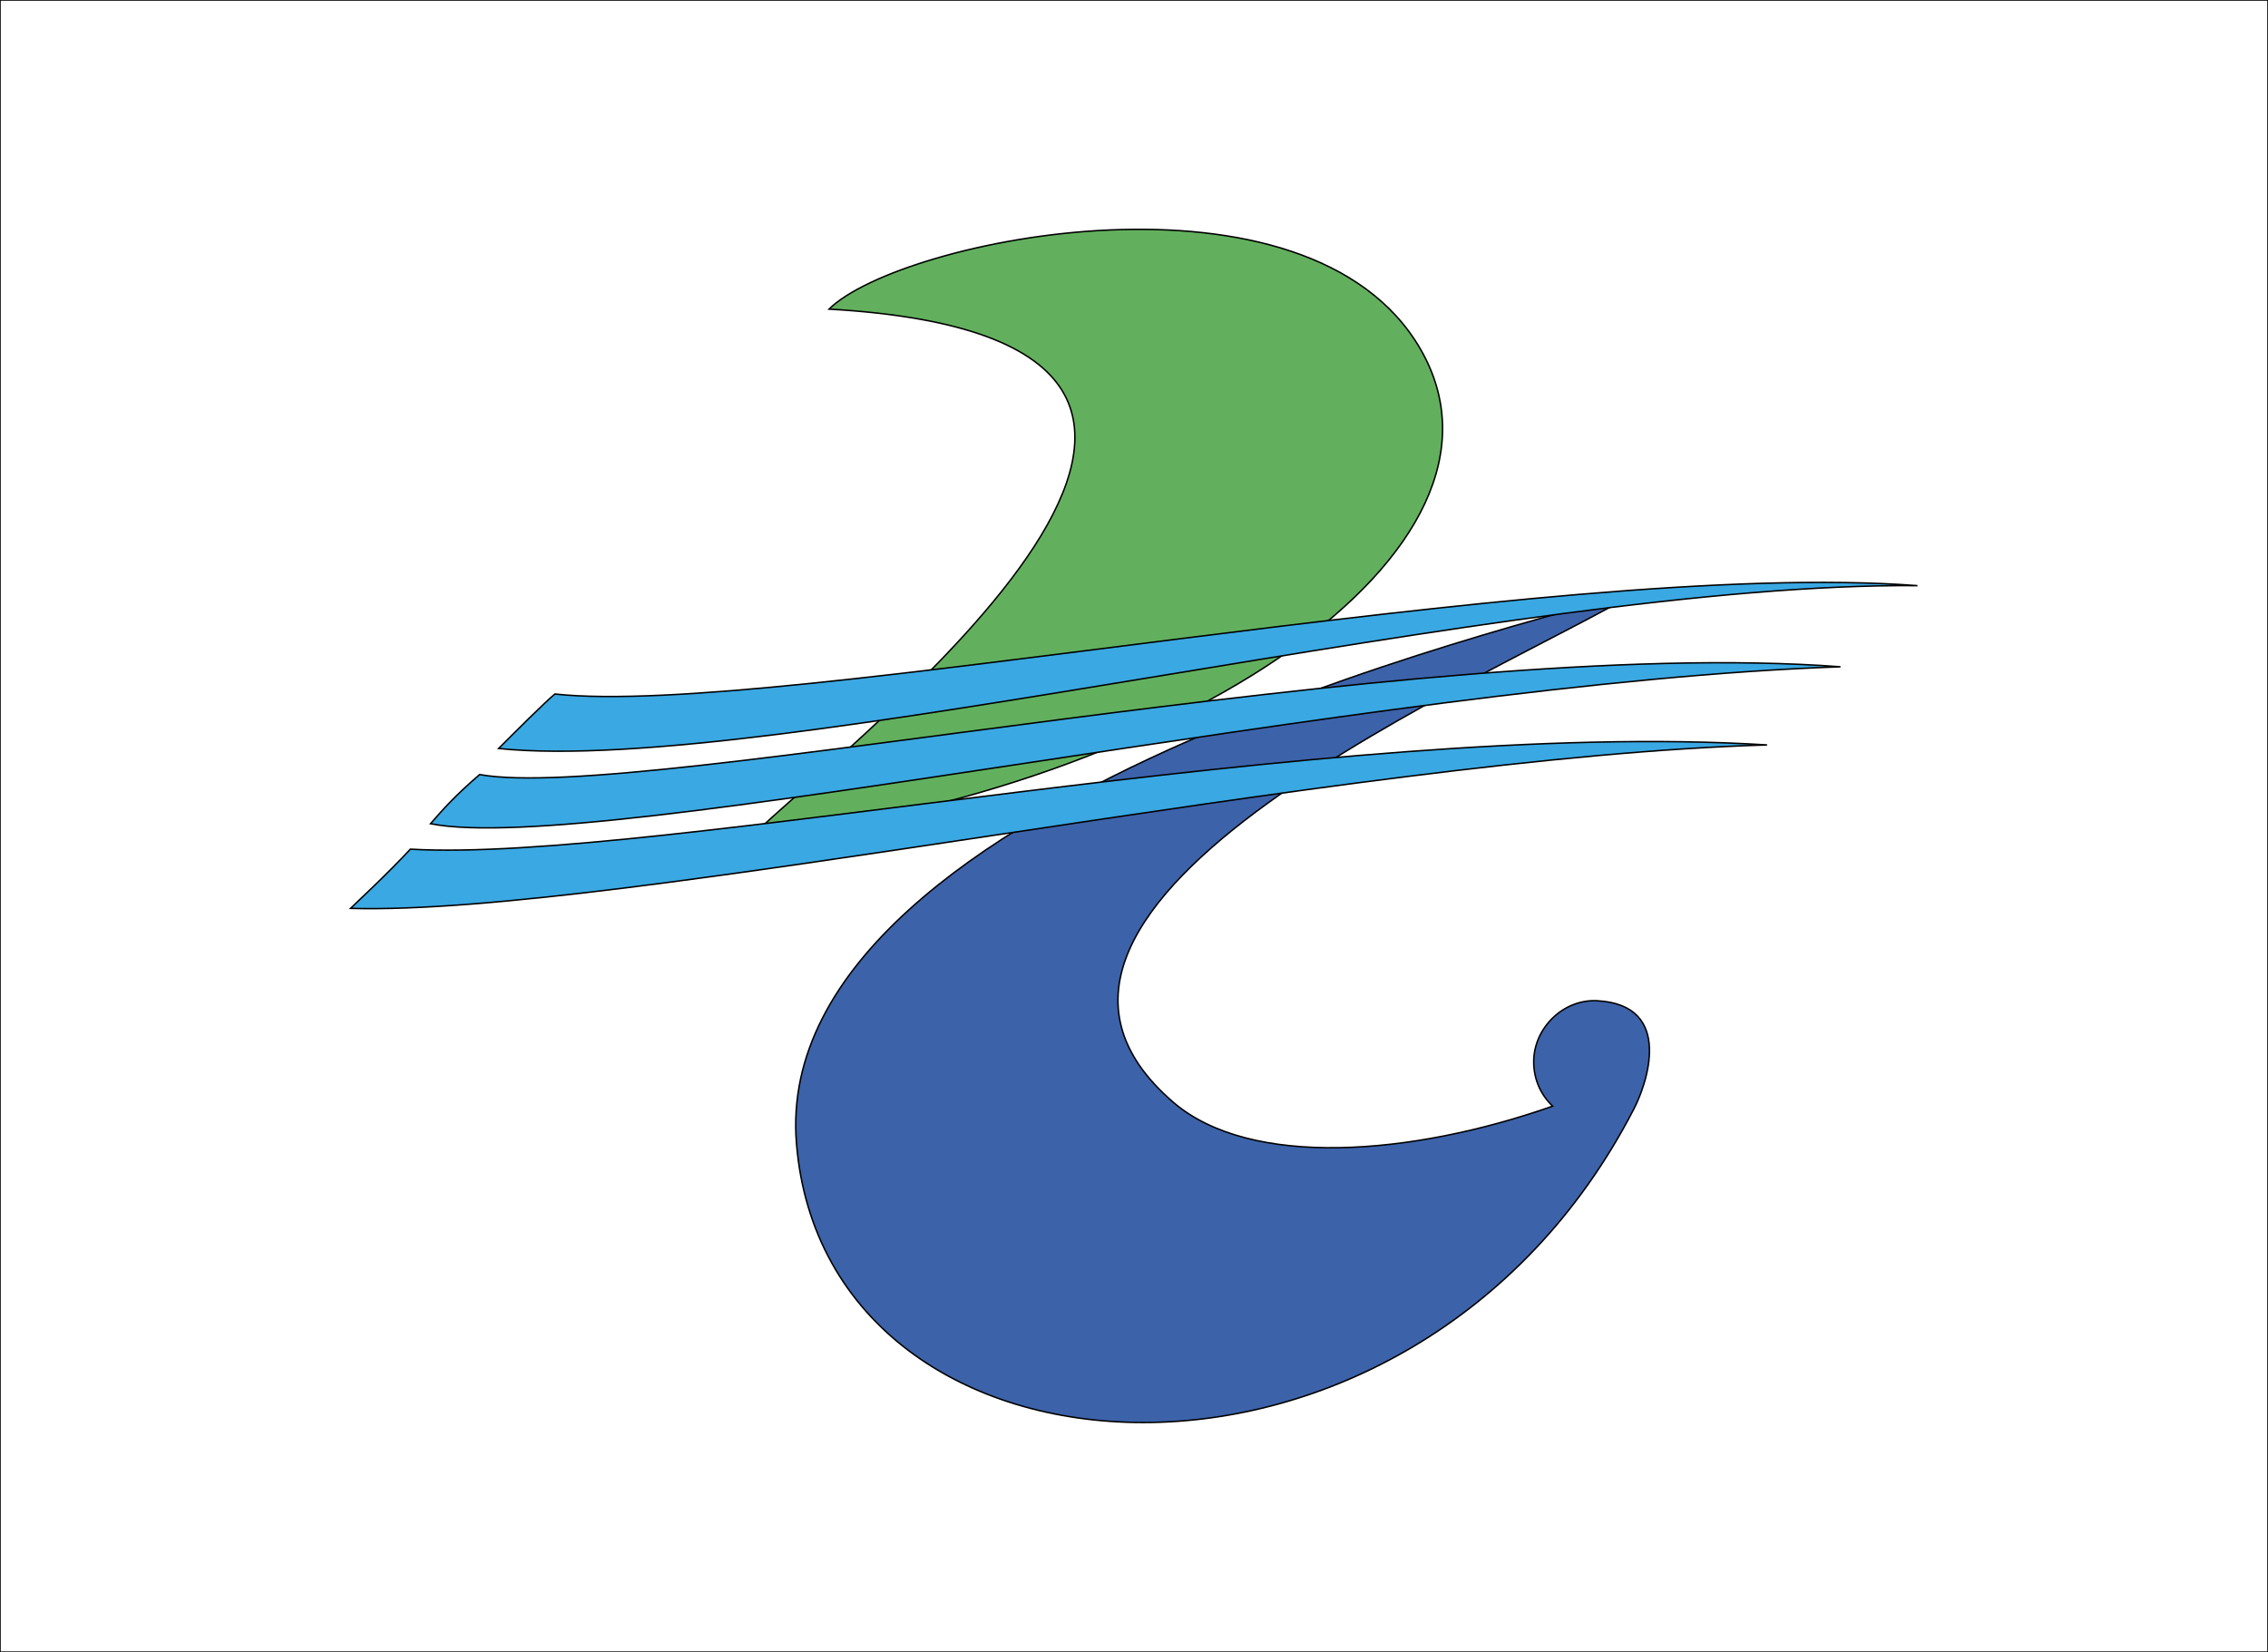
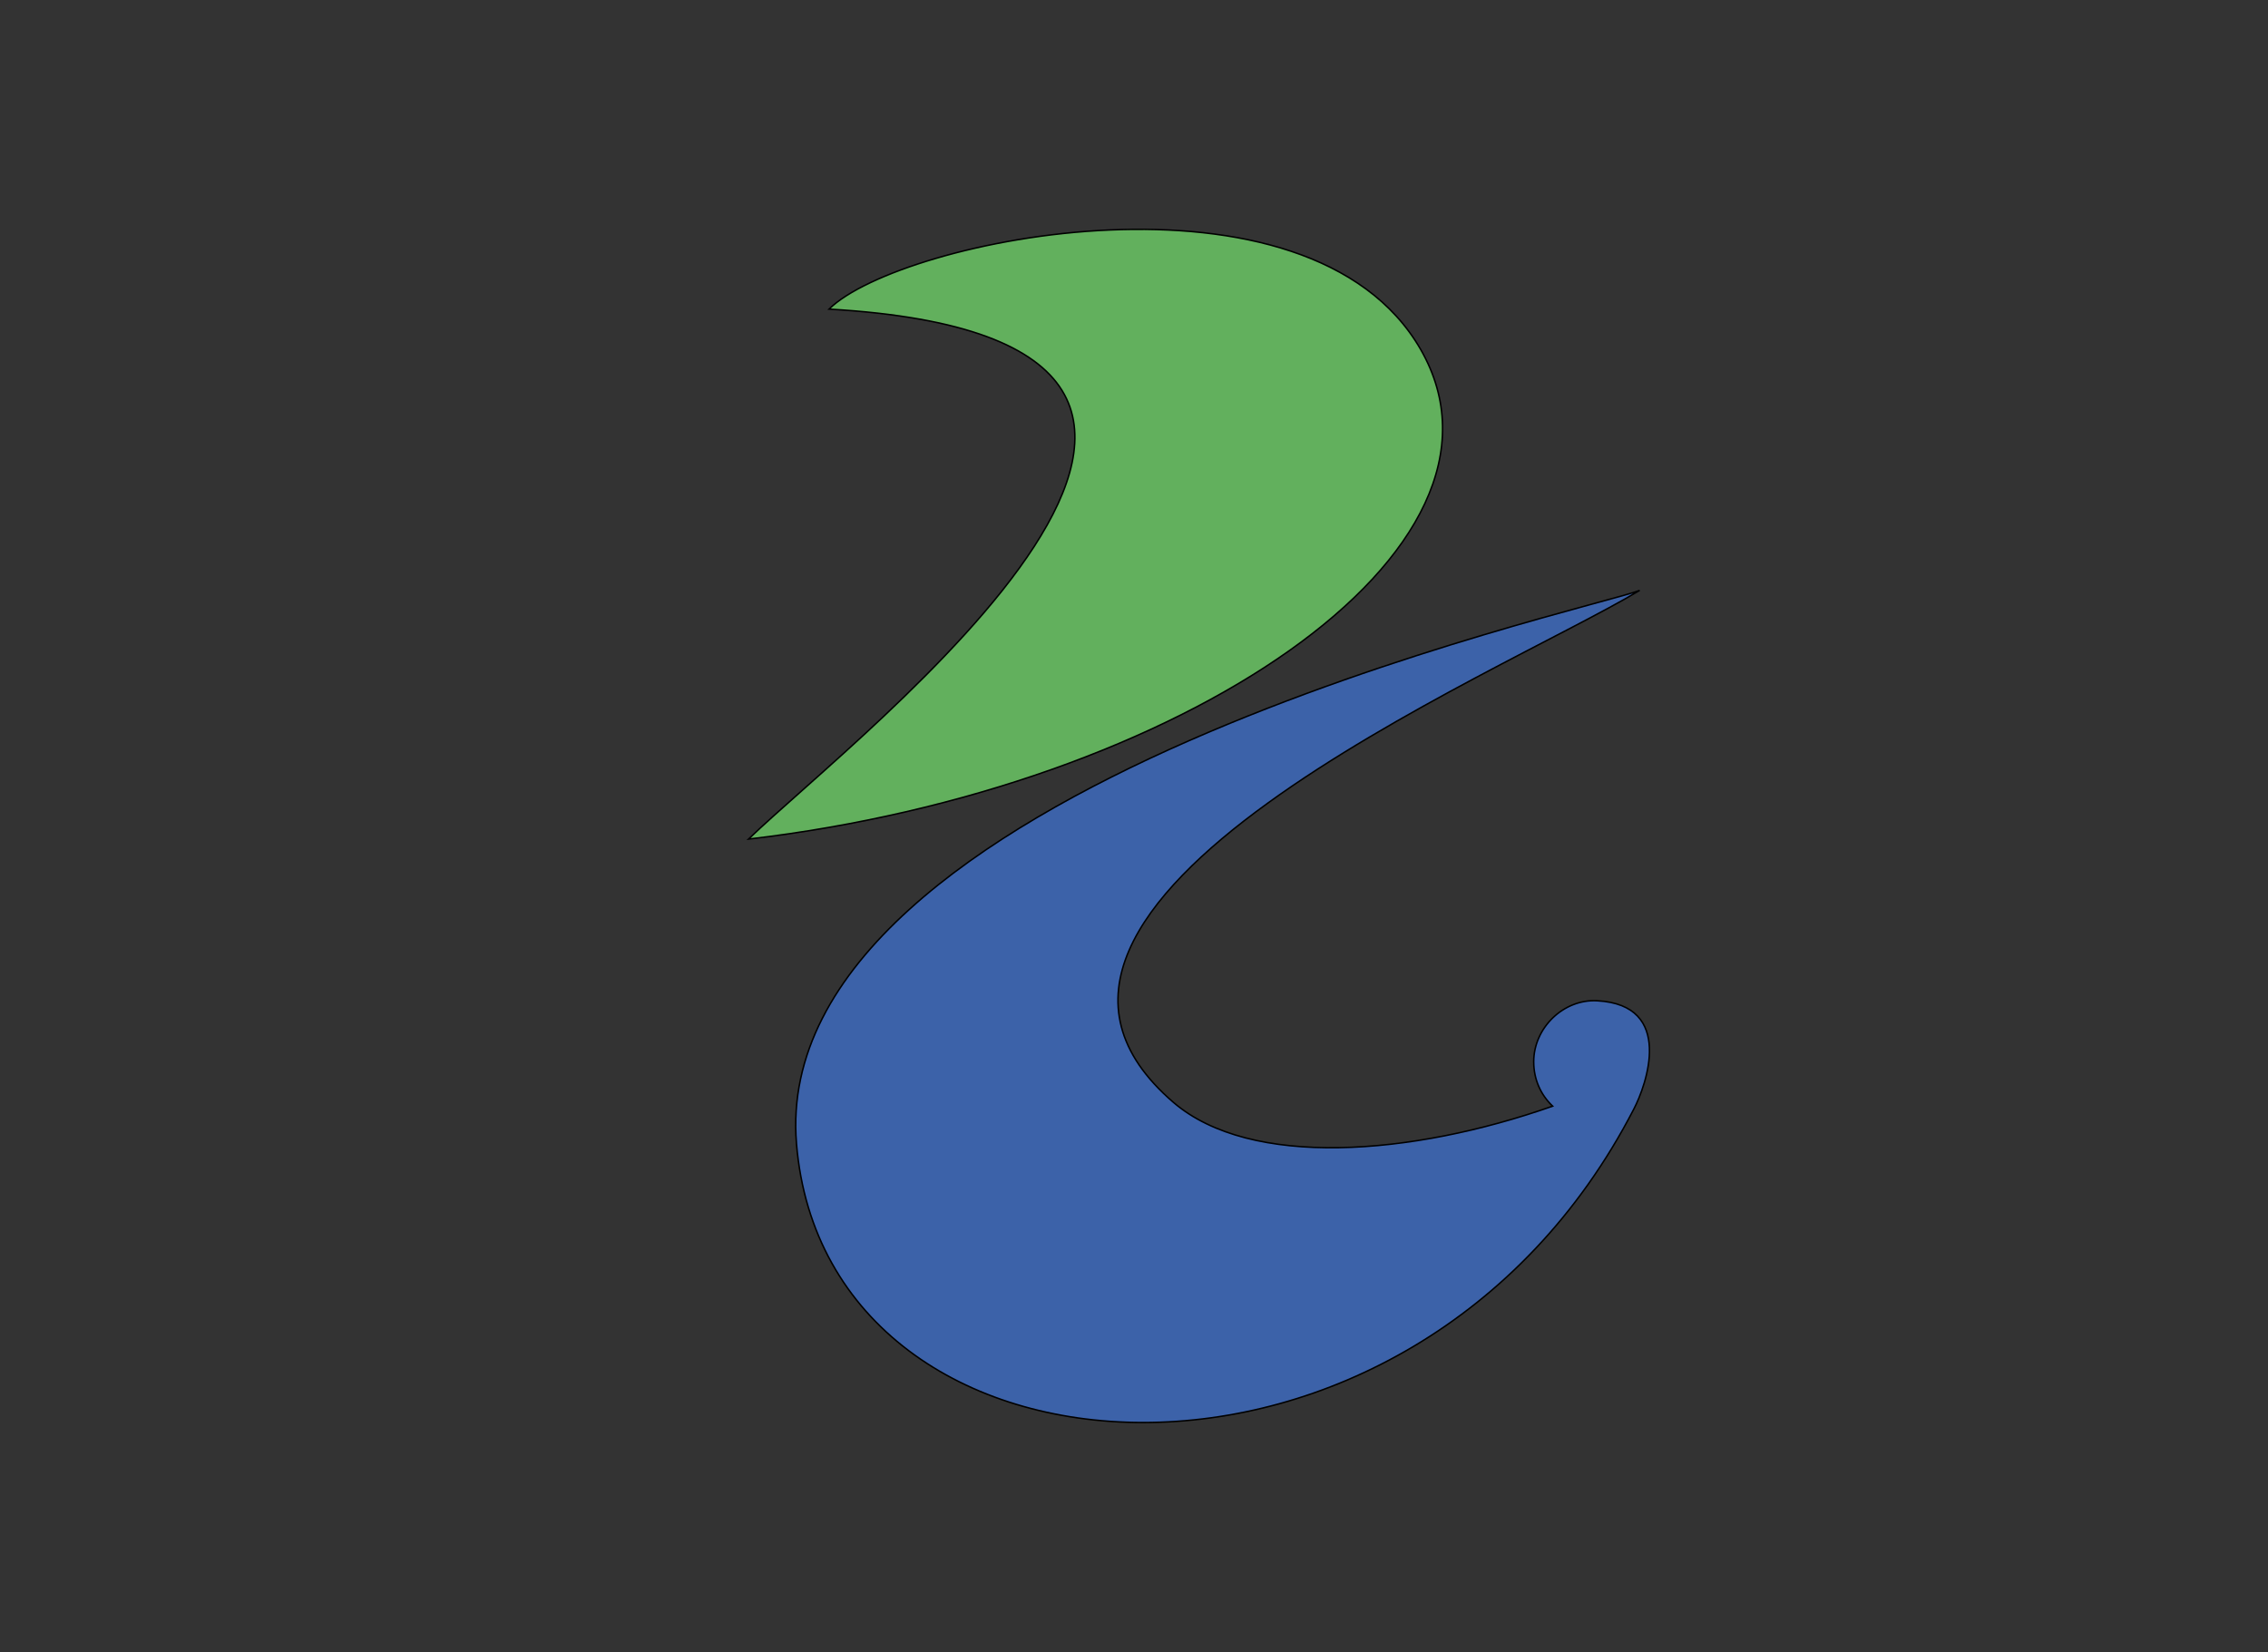
<svg xmlns="http://www.w3.org/2000/svg" version="1.1" id="Layer_2" x="0px" y="0px" viewBox="0 0 383 279" style="enable-background:new 0 0 383 279;" xml:space="preserve">
  <rect x="0" y="0" width="383" height="279" fill="#333333" stroke="none" />
  <style type="text/css">
	.st0{fill:#FFFFFF;stroke:#000000;stroke-width:0.25;stroke-miterlimit:10;}
	.st1{fill:#62B05D;stroke:#000000;stroke-width:0.25;stroke-miterlimit:10;}
	.st2{fill:#3C62A9;stroke:#000000;stroke-width:0.25;stroke-miterlimit:10;}
	.st3{fill:#3AA8E2;stroke:#000000;stroke-width:0.25;stroke-miterlimit:10;}
</style>
-   <rect class="st0" width="383" height="279" />
  <g>
    <path class="st1" d="M140,52.2c12.1-11.9,81-26,99.9,6.8c19.5,33.9-40.8,74.2-113.5,82.7C144.7,124,232.2,57.5,140,52.2z" />
    <path class="st2" d="M269.7,169c-5.7-0.3-10.7,4.6-10.7,10.3c0,3,1.2,5.6,3.2,7.5c-23.9,8.4-51,10.5-64-0.6   c-39.2-33.6,55.3-72.4,78.7-86.5c-8.3,3.3-147.3,33.3-142.4,93.4c5,60.9,104,66.7,141.4-5.8C278,183.3,282.9,169.7,269.7,169z" />
-     <path class="st3" d="M323.8,98.9c-68.2-0.6-193.8,32.2-239.6,27.5c2.7-2.7,7.7-7.7,9.5-9.2C131.4,121.3,261.7,94.2,323.8,98.9z" />
-     <path class="st3" d="M310.8,112.6c-79.2,2.7-209.8,32.1-238.1,26.5c2.1-2.4,4.1-4.7,8.3-8.3C108,135.7,238.7,107.2,310.8,112.6z" />
-     <path class="st3" d="M298.4,125.8c-73.5-4.6-187.6,20-229.1,17.6c-4.4,4.7-8.9,8.8-10.1,10C104.6,154.7,227.7,127.8,298.4,125.8z" />
  </g>
</svg>